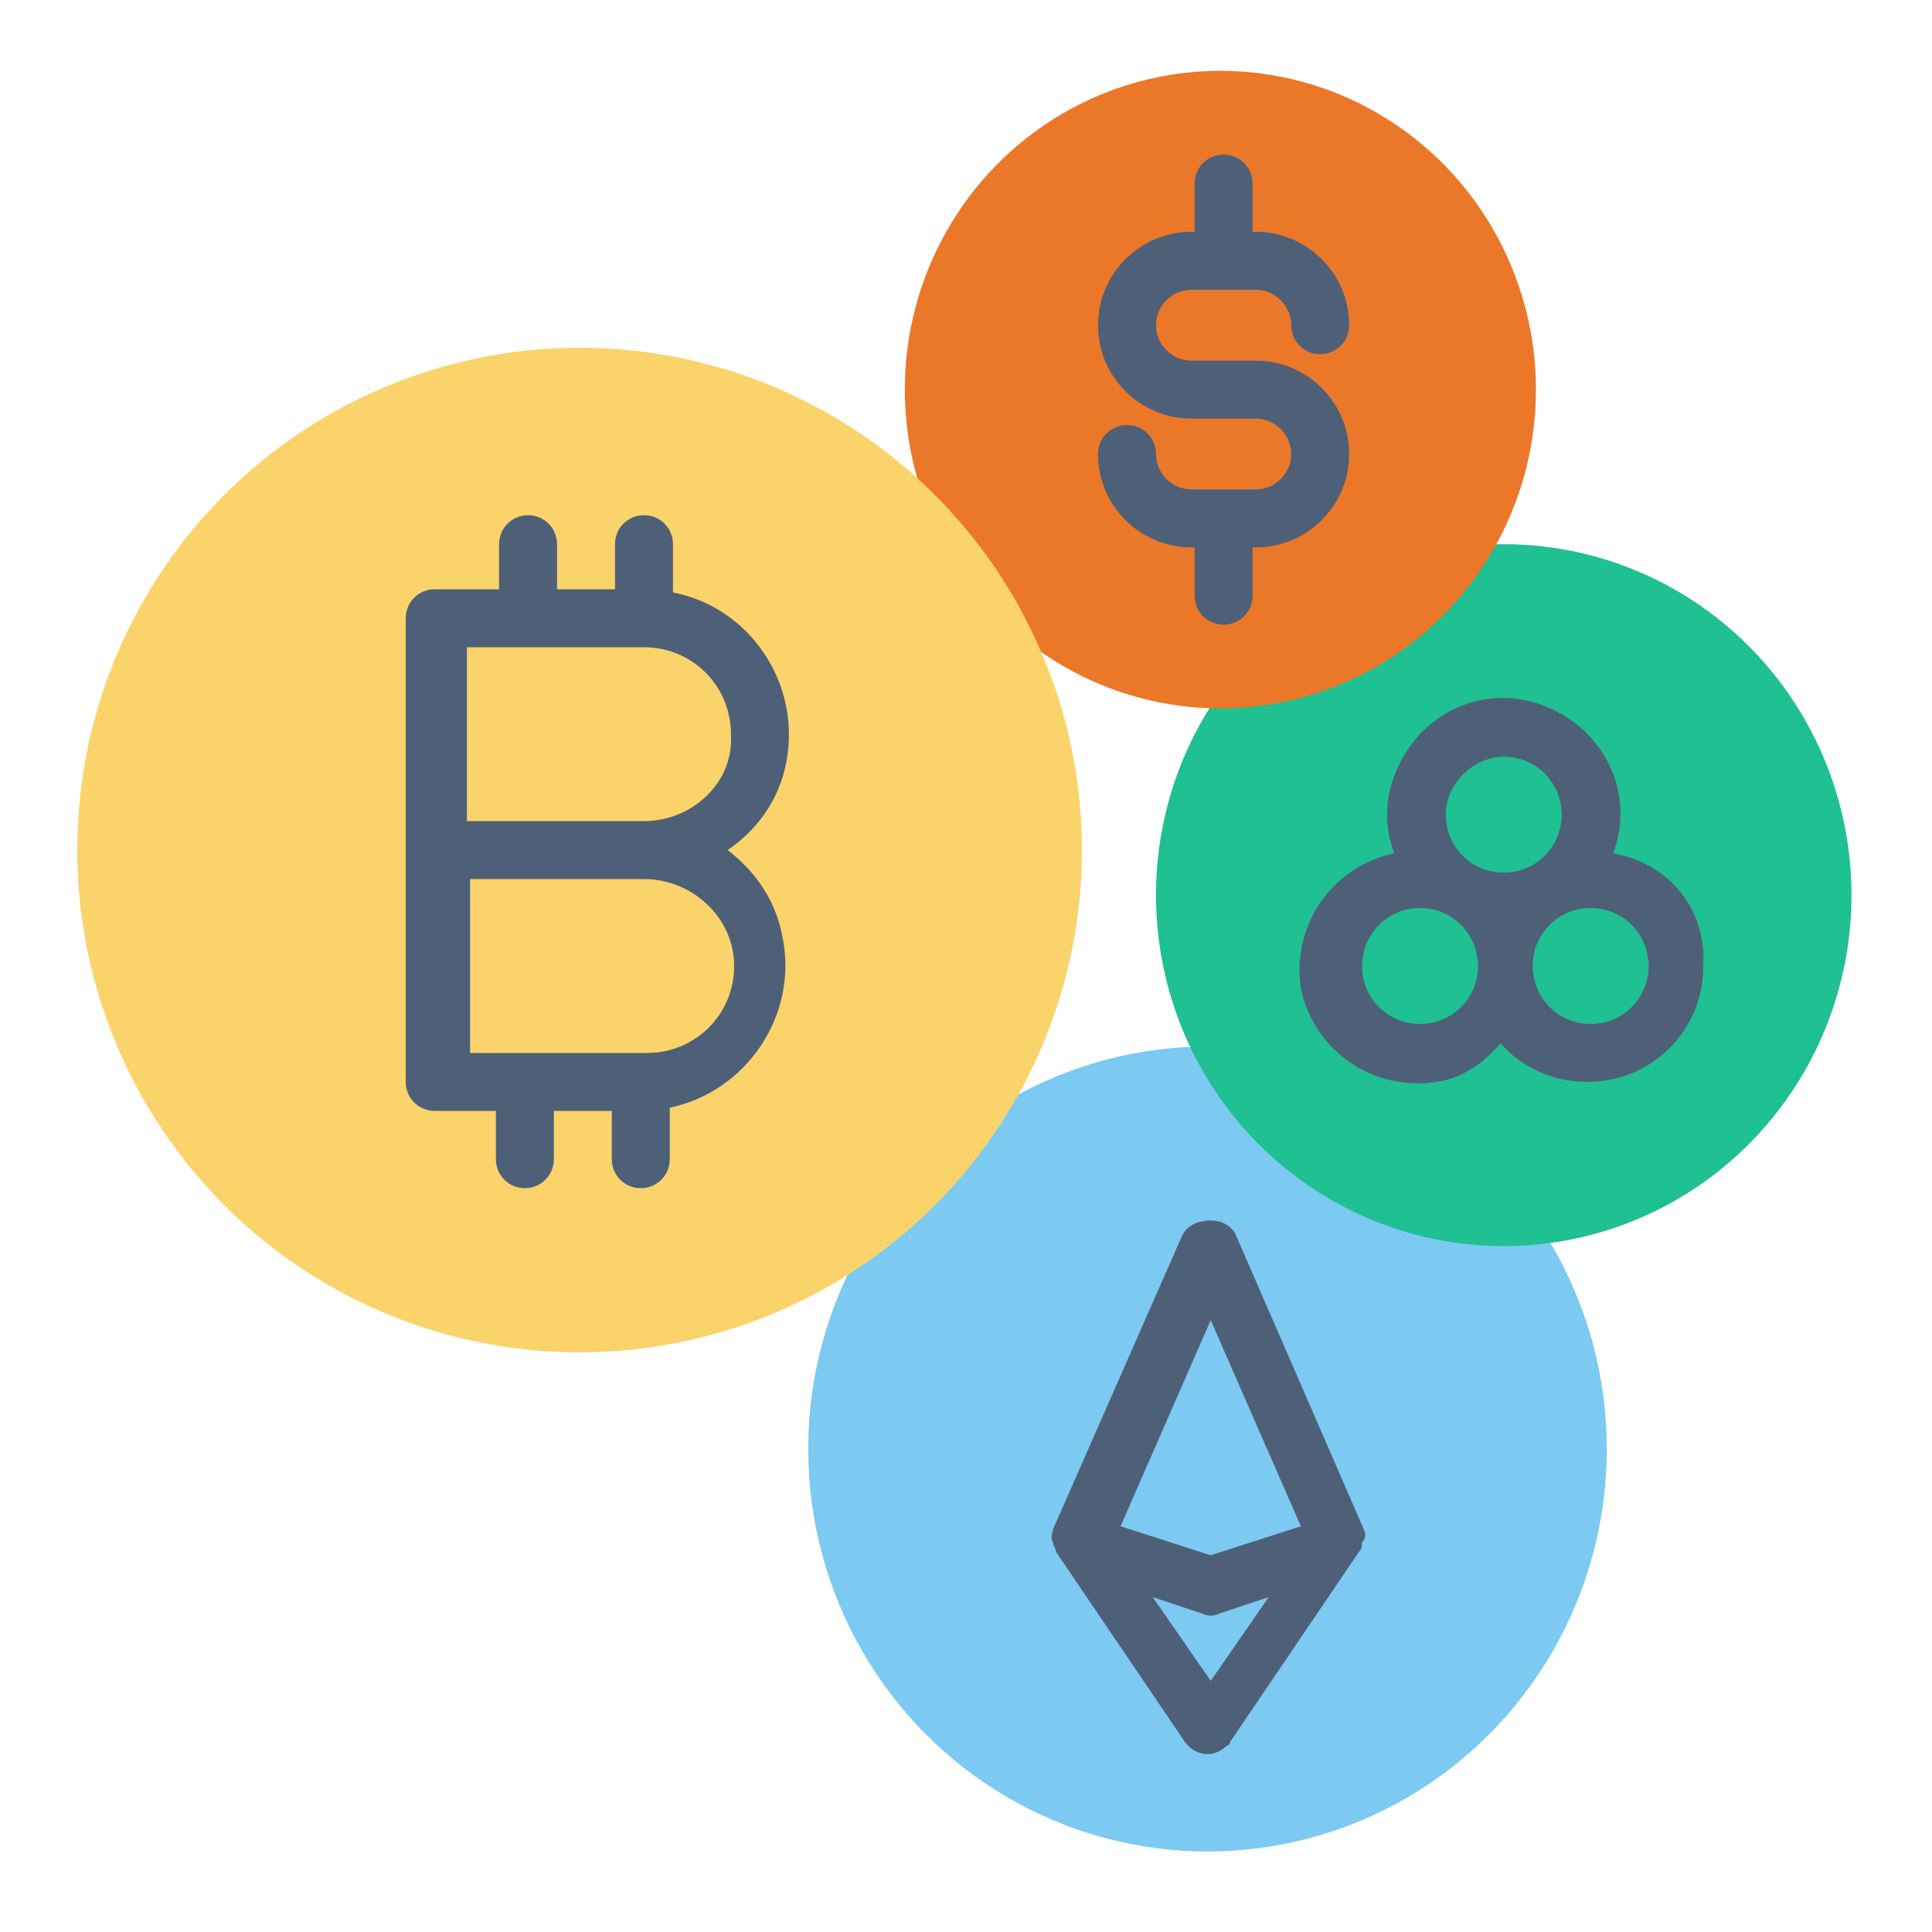
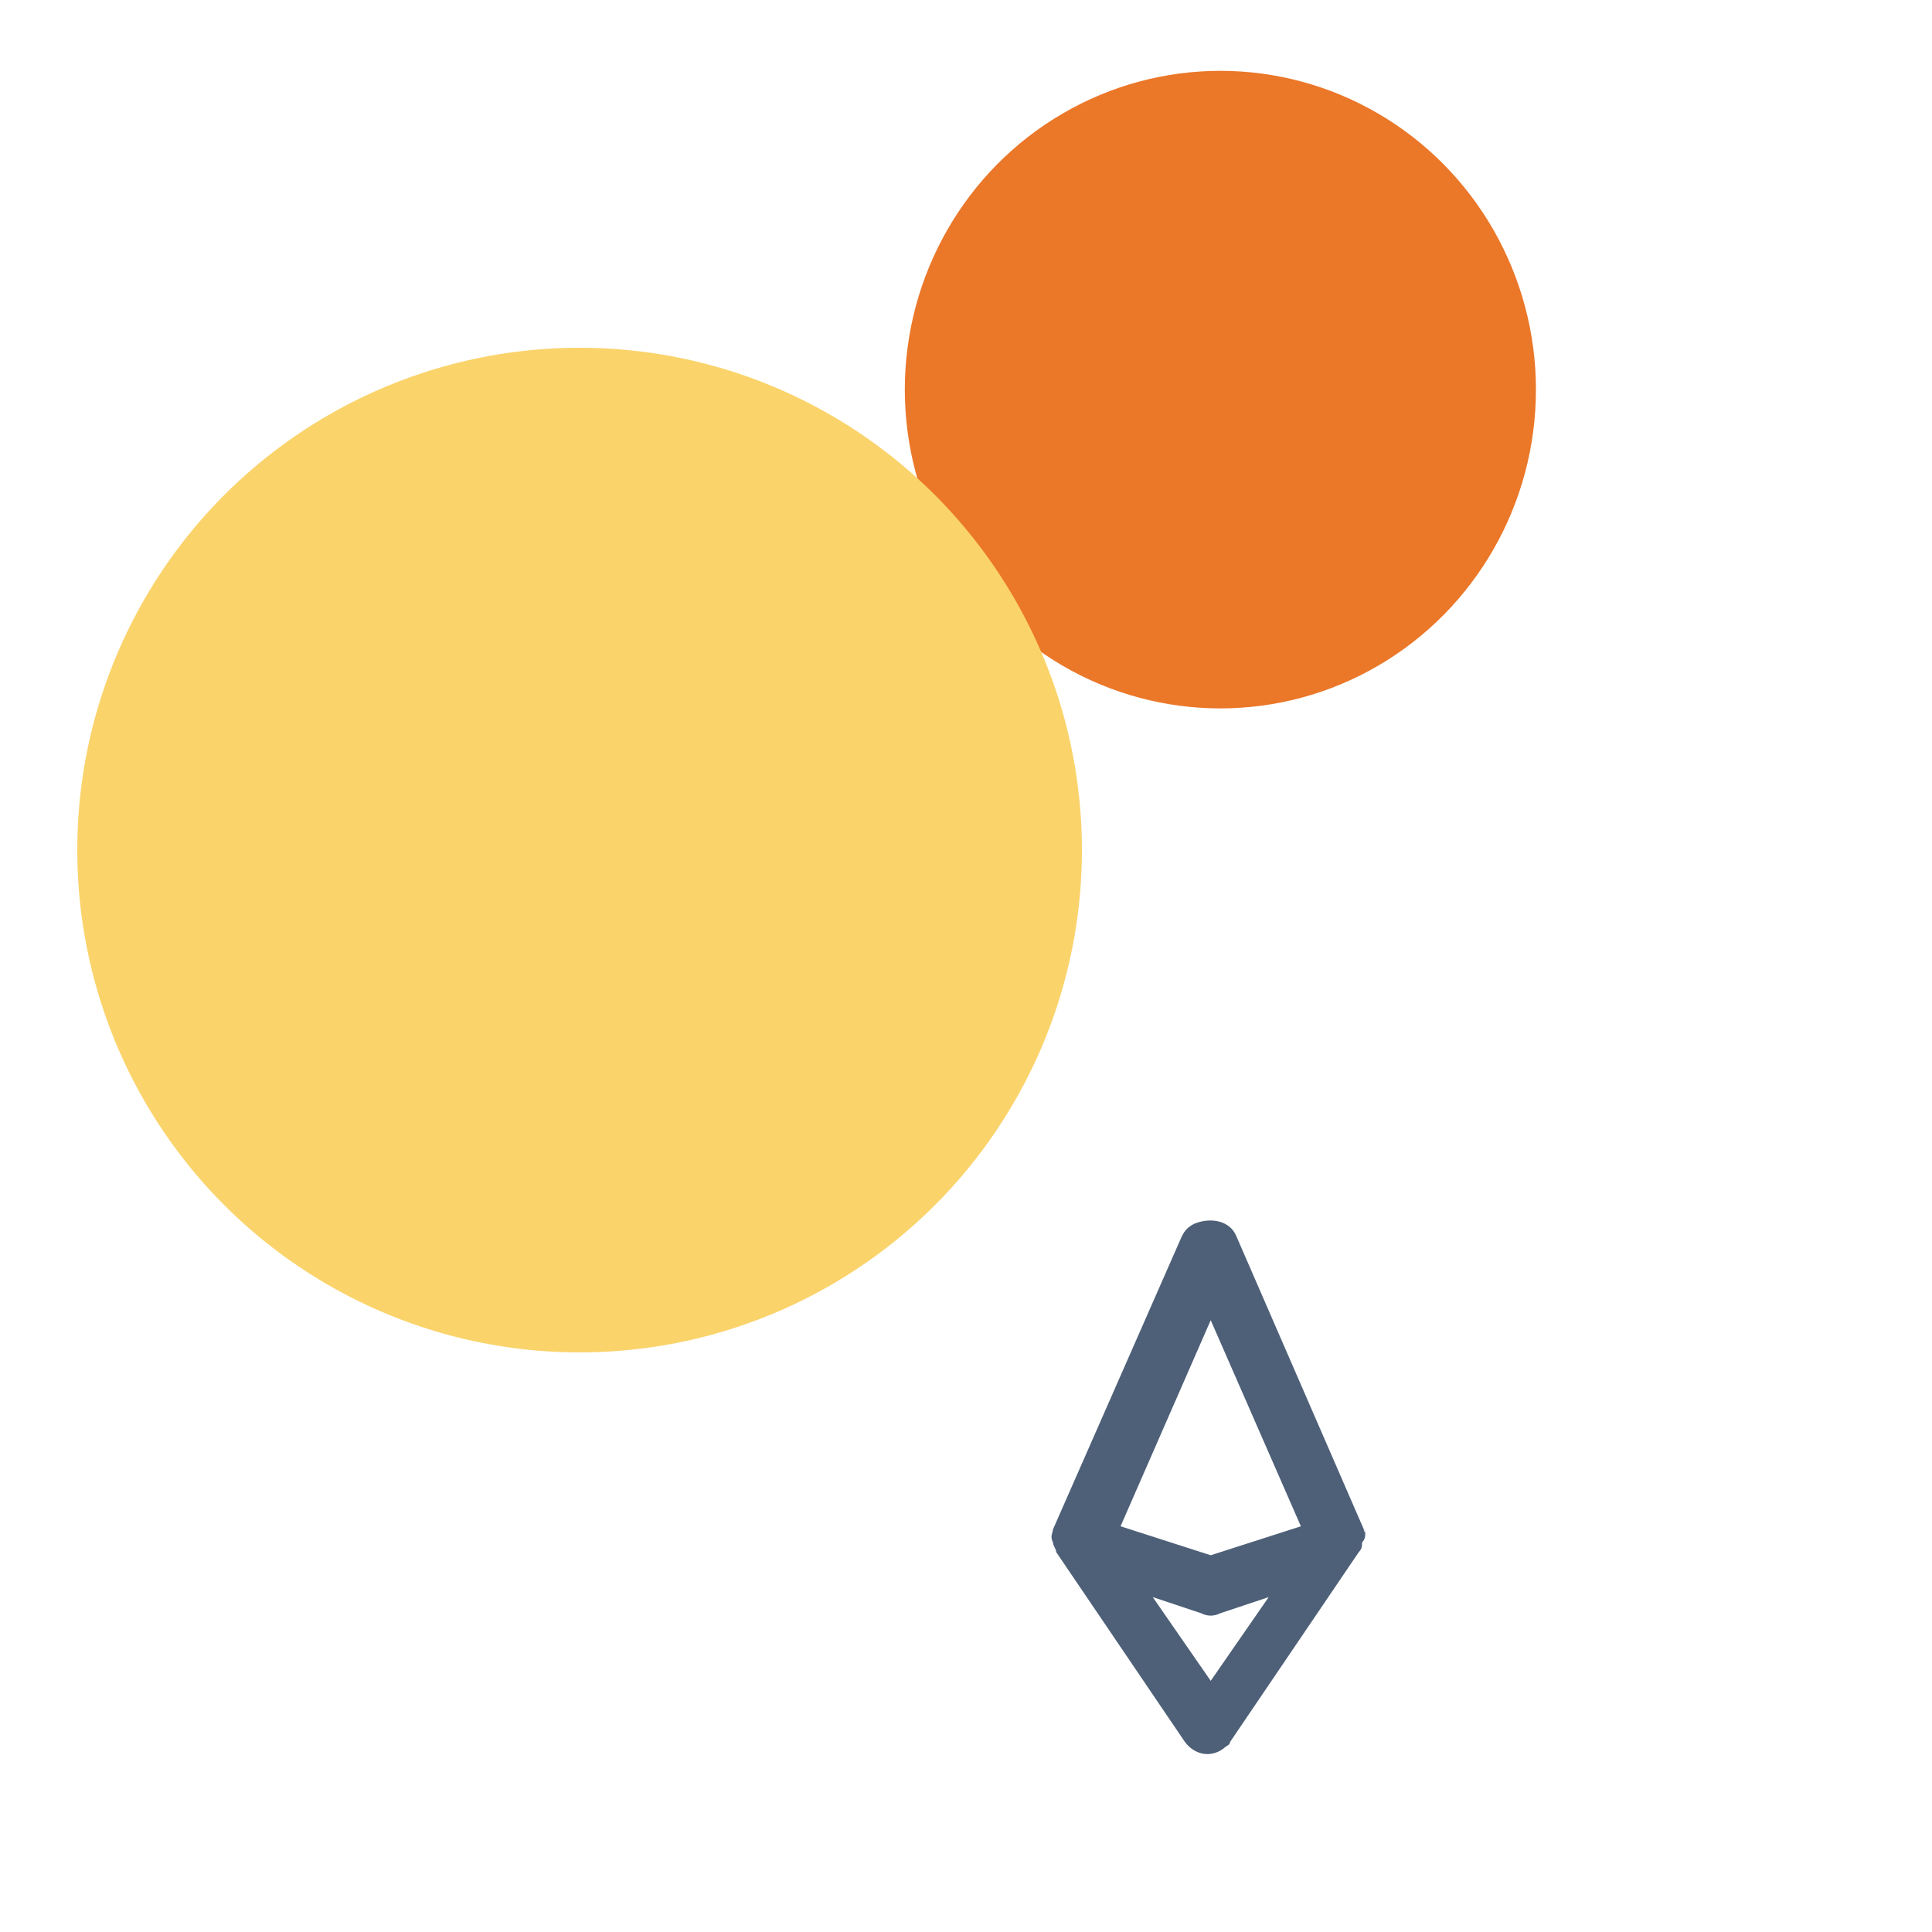
<svg xmlns="http://www.w3.org/2000/svg" version="1.1" id="Layer_1" x="0px" y="0px" width="60px" height="60px" viewBox="0 0 60 60" style="enable-background:new 0 0 60 60;" xml:space="preserve">
  <style type="text/css">
	.st0{fill:#7CC9F2;}
	.st1{fill:#1FC091;}
	.st2{fill:#EB7729;}
	.st3{fill:#FAD36B;}
	.st4{fill:#4E6078;}
</style>
-   <ellipse class="st0" cx="37.5" cy="45" rx="12.4" ry="12.5" />
-   <ellipse class="st1" cx="46.7" cy="27.8" rx="10.8" ry="10.9" />
  <ellipse class="st2" cx="37.9" cy="12.1" rx="9.8" ry="9.9" />
  <ellipse class="st3" cx="18" cy="26.4" rx="15.6" ry="15.6" />
  <g>
-     <path class="st4" d="M24.5,22.8c0-2.1-1.5-4-3.6-4.4v-1.5c0-0.5-0.4-0.9-0.9-0.9c-0.5,0-0.9,0.4-0.9,0.9v1.4h-1.8v-1.4   c0-0.5-0.4-0.9-0.9-0.9c-0.5,0-0.9,0.4-0.9,0.9v1.4h-2c-0.5,0-0.9,0.4-0.9,0.9l0,0v14.4c0,0.5,0.4,0.9,0.9,0.9h1.9V36   c0,0.5,0.4,0.9,0.9,0.9c0.5,0,0.9-0.4,0.9-0.9v-1.5h1.8V36c0,0.5,0.4,0.9,0.9,0.9c0.5,0,0.9-0.4,0.9-0.9v-1.6   c2.4-0.5,4-2.9,3.5-5.3c-0.2-1.1-0.8-2-1.7-2.7C23.9,25.5,24.5,24.2,24.5,22.8z M22.8,30c0,1.5-1.2,2.7-2.7,2.7h-5.5v-5.4H20   C21.5,27.3,22.8,28.5,22.8,30L22.8,30z M20,25.5h-5.5v-5.4H20c1.5,0,2.7,1.2,2.7,2.7C22.8,24.3,21.5,25.5,20,25.5L20,25.5z" />
    <path class="st4" d="M42.4,47.6C42.4,47.6,42.4,47.6,42.4,47.6C42.3,47.5,42.4,47.5,42.4,47.6l-4-9.2c-0.2-0.5-0.8-0.6-1.3-0.4   c-0.2,0.1-0.3,0.2-0.4,0.4l-4,9.1v0c0,0,0,0,0,0c0,0.1-0.1,0.2,0,0.4c0,0,0,0,0,0c0,0.1,0.1,0.2,0.1,0.3c0,0,0,0,0,0l4,5.9   c0.3,0.4,0.8,0.5,1.2,0.2c0.1-0.1,0.2-0.1,0.2-0.2l4-5.9c0,0,0,0,0,0c0.1-0.1,0.1-0.2,0.1-0.3c0,0,0,0,0,0   C42.4,47.8,42.4,47.7,42.4,47.6L42.4,47.6z M37.6,41l2.8,6.4l-2.8,0.9l-2.8-0.9L37.6,41z M37.6,52.2l-1.8-2.6l1.5,0.5   c0.2,0.1,0.4,0.1,0.6,0l1.5-0.5L37.6,52.2z" />
-     <path class="st4" d="M39,15.2h-2c-0.6,0-1.1-0.5-1.1-1.1c0-0.5-0.4-0.9-0.9-0.9c-0.5,0-0.9,0.4-0.9,0.9c0,1.6,1.3,2.9,2.9,2.9h0.1   v1.5c0,0.5,0.4,0.9,0.9,0.9c0.5,0,0.9-0.4,0.9-0.9V17H39c1.6,0,2.9-1.3,2.9-2.9c0-1.6-1.3-2.9-2.9-2.9h-2c-0.6,0-1.1-0.5-1.1-1.1   c0-0.6,0.5-1.1,1.1-1.1h2c0.6,0,1.1,0.5,1.1,1.1c0,0.5,0.4,0.9,0.9,0.9c0.5,0,0.9-0.4,0.9-0.9c0-1.6-1.3-2.9-2.9-2.9h-0.1V5.7   c0-0.5-0.4-0.9-0.9-0.9c-0.5,0-0.9,0.4-0.9,0.9v1.5H37c-1.6,0-2.9,1.3-2.9,2.9c0,1.6,1.3,2.9,2.9,2.9h2c0.6,0,1.1,0.5,1.1,1.1   C40.1,14.7,39.6,15.2,39,15.2L39,15.2z" />
-     <path class="st4" d="M50.1,26.5c0.7-1.9-0.3-3.9-2.2-4.6c-1.9-0.7-3.9,0.3-4.6,2.2c-0.3,0.8-0.3,1.6,0,2.4   c-1.9,0.4-3.2,2.2-2.9,4.2c0.4,1.9,2.2,3.2,4.2,2.9c0.8-0.1,1.5-0.6,2-1.2c0.7,0.8,1.7,1.2,2.7,1.2c2,0,3.6-1.6,3.6-3.6   C53,28.2,51.8,26.8,50.1,26.5z M46.7,23.5c1,0,1.8,0.8,1.8,1.8c0,1-0.8,1.8-1.8,1.8s-1.8-0.8-1.8-1.8c0,0,0,0,0,0   C44.9,24.3,45.8,23.5,46.7,23.5z M44.1,31.8c-1,0-1.8-0.8-1.8-1.8c0-1,0.8-1.8,1.8-1.8c1,0,1.8,0.8,1.8,1.8c0,0,0,0,0,0   C45.9,31,45.1,31.8,44.1,31.8z M49.4,31.8c-1,0-1.8-0.8-1.8-1.8c0-1,0.8-1.8,1.8-1.8s1.8,0.8,1.8,1.8c0,0,0,0,0,0   C51.2,31,50.4,31.8,49.4,31.8z" />
  </g>
</svg>